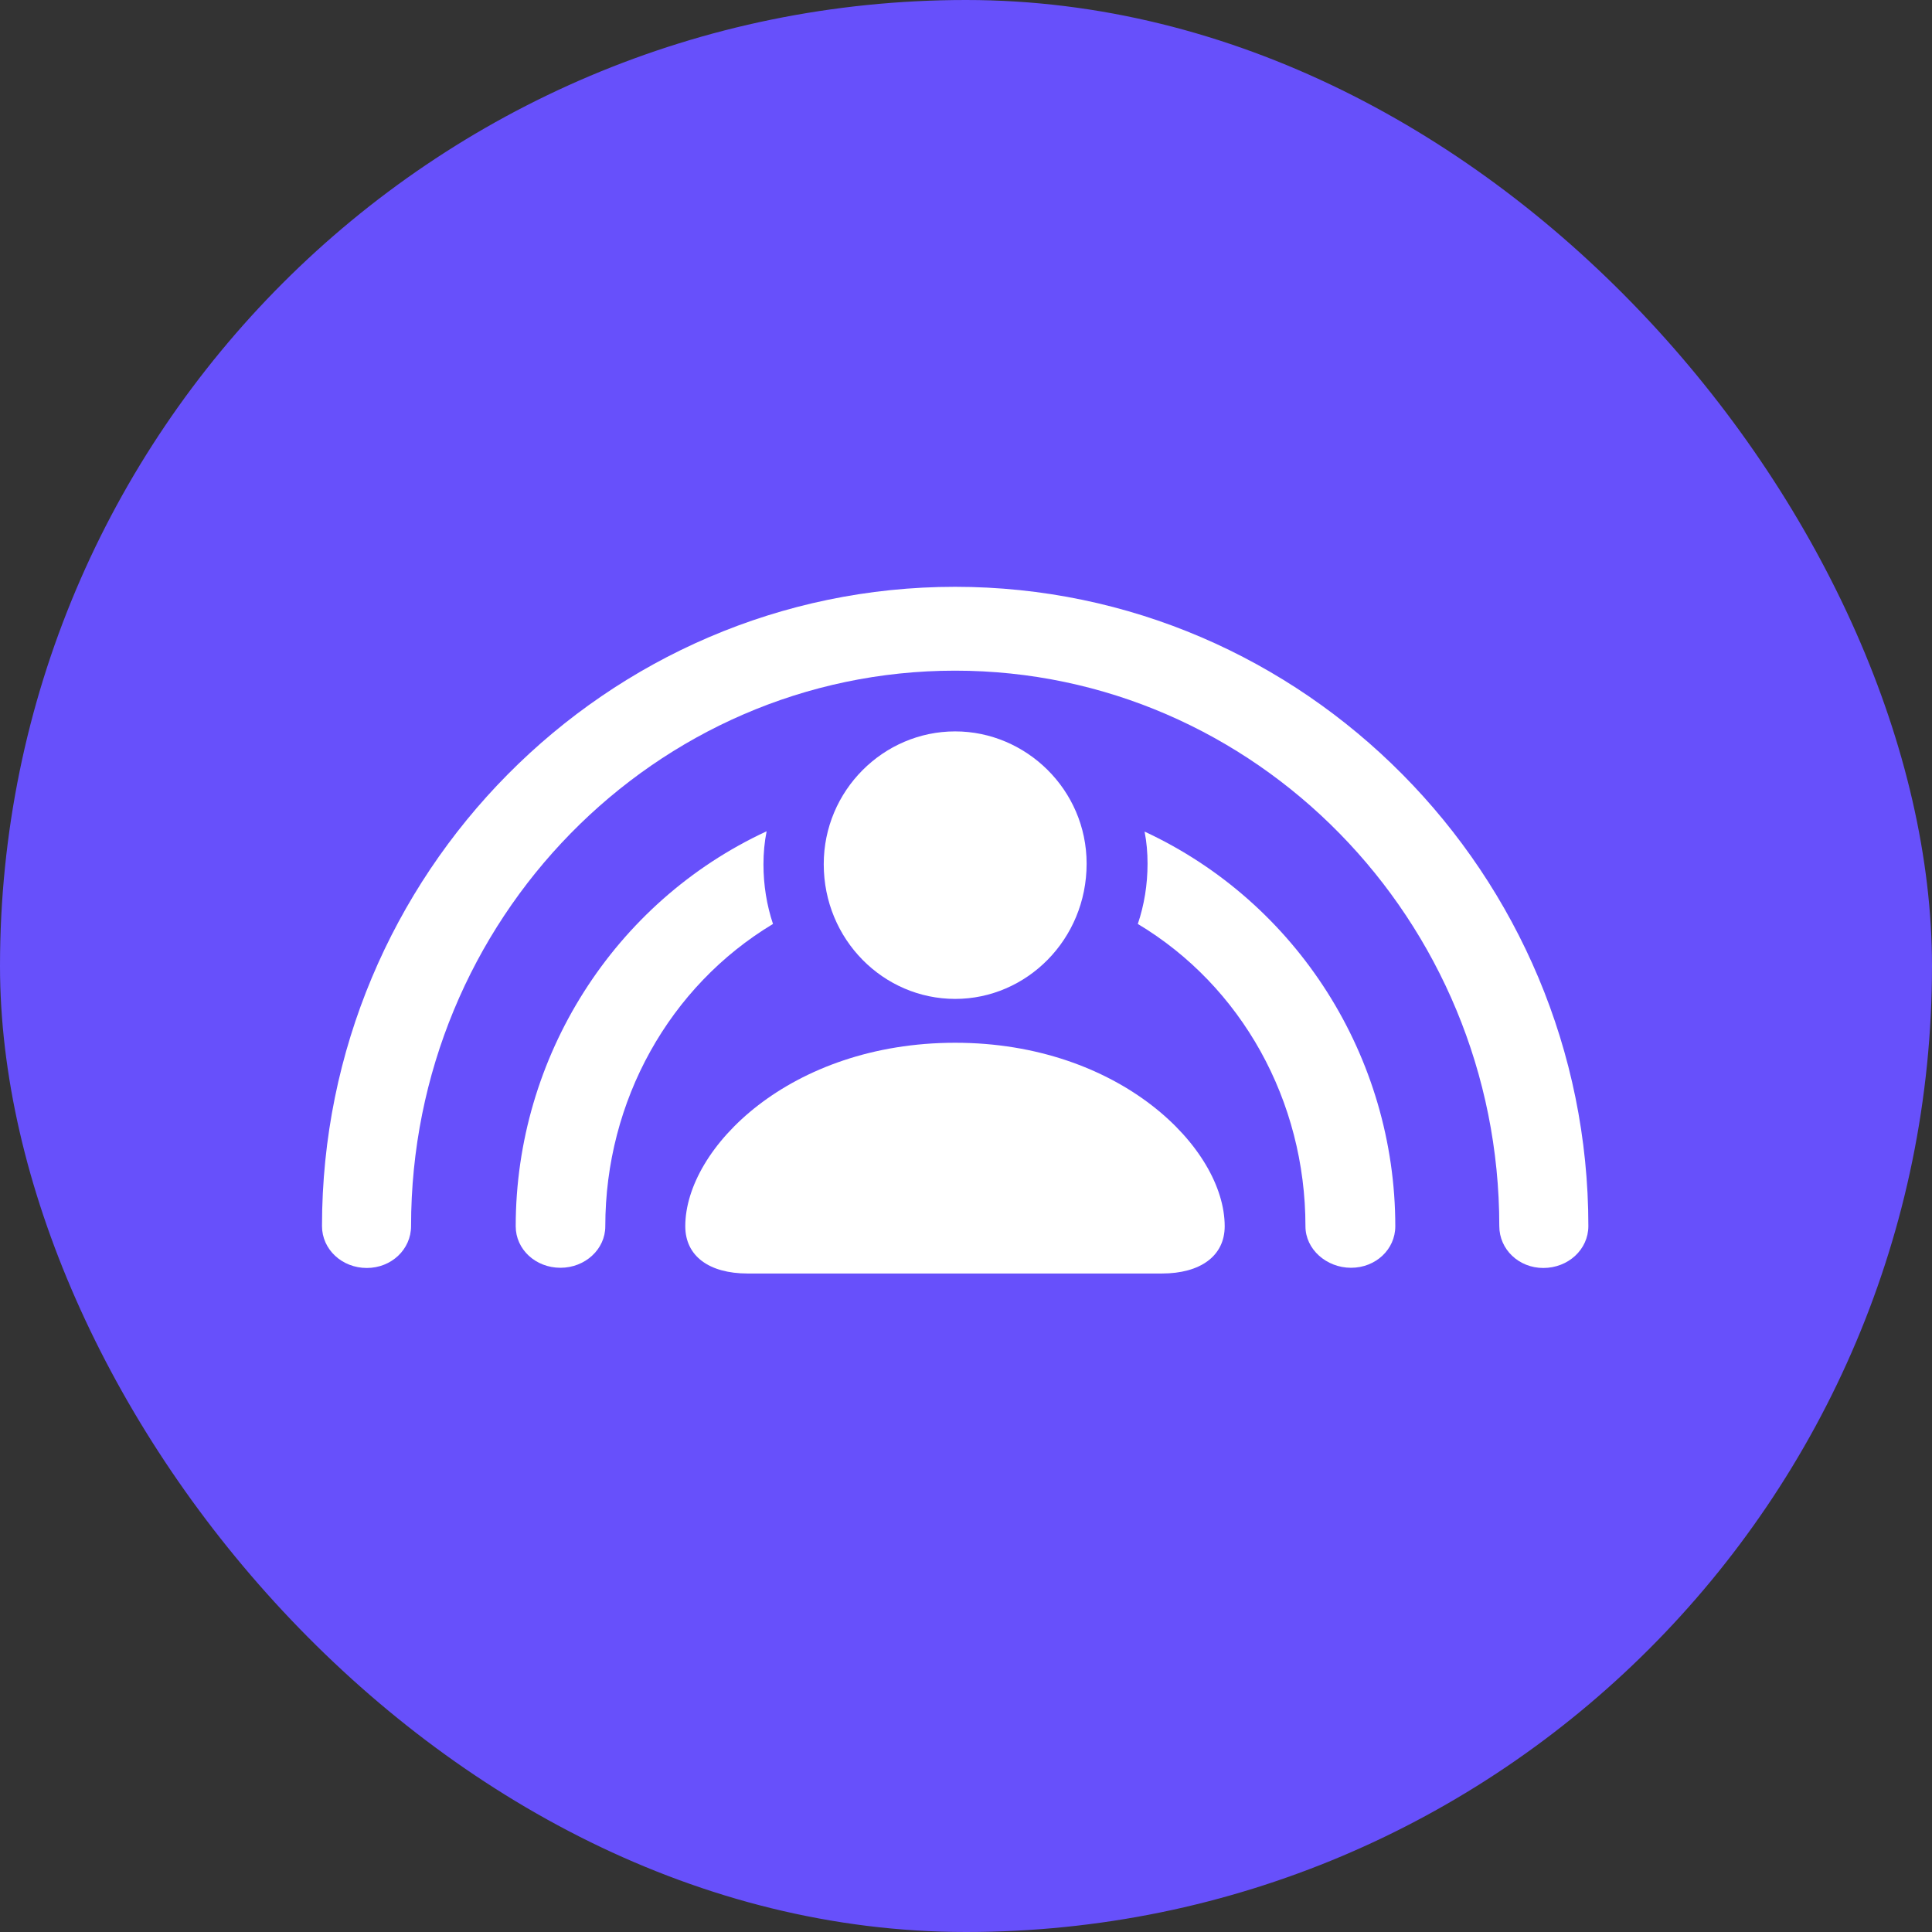
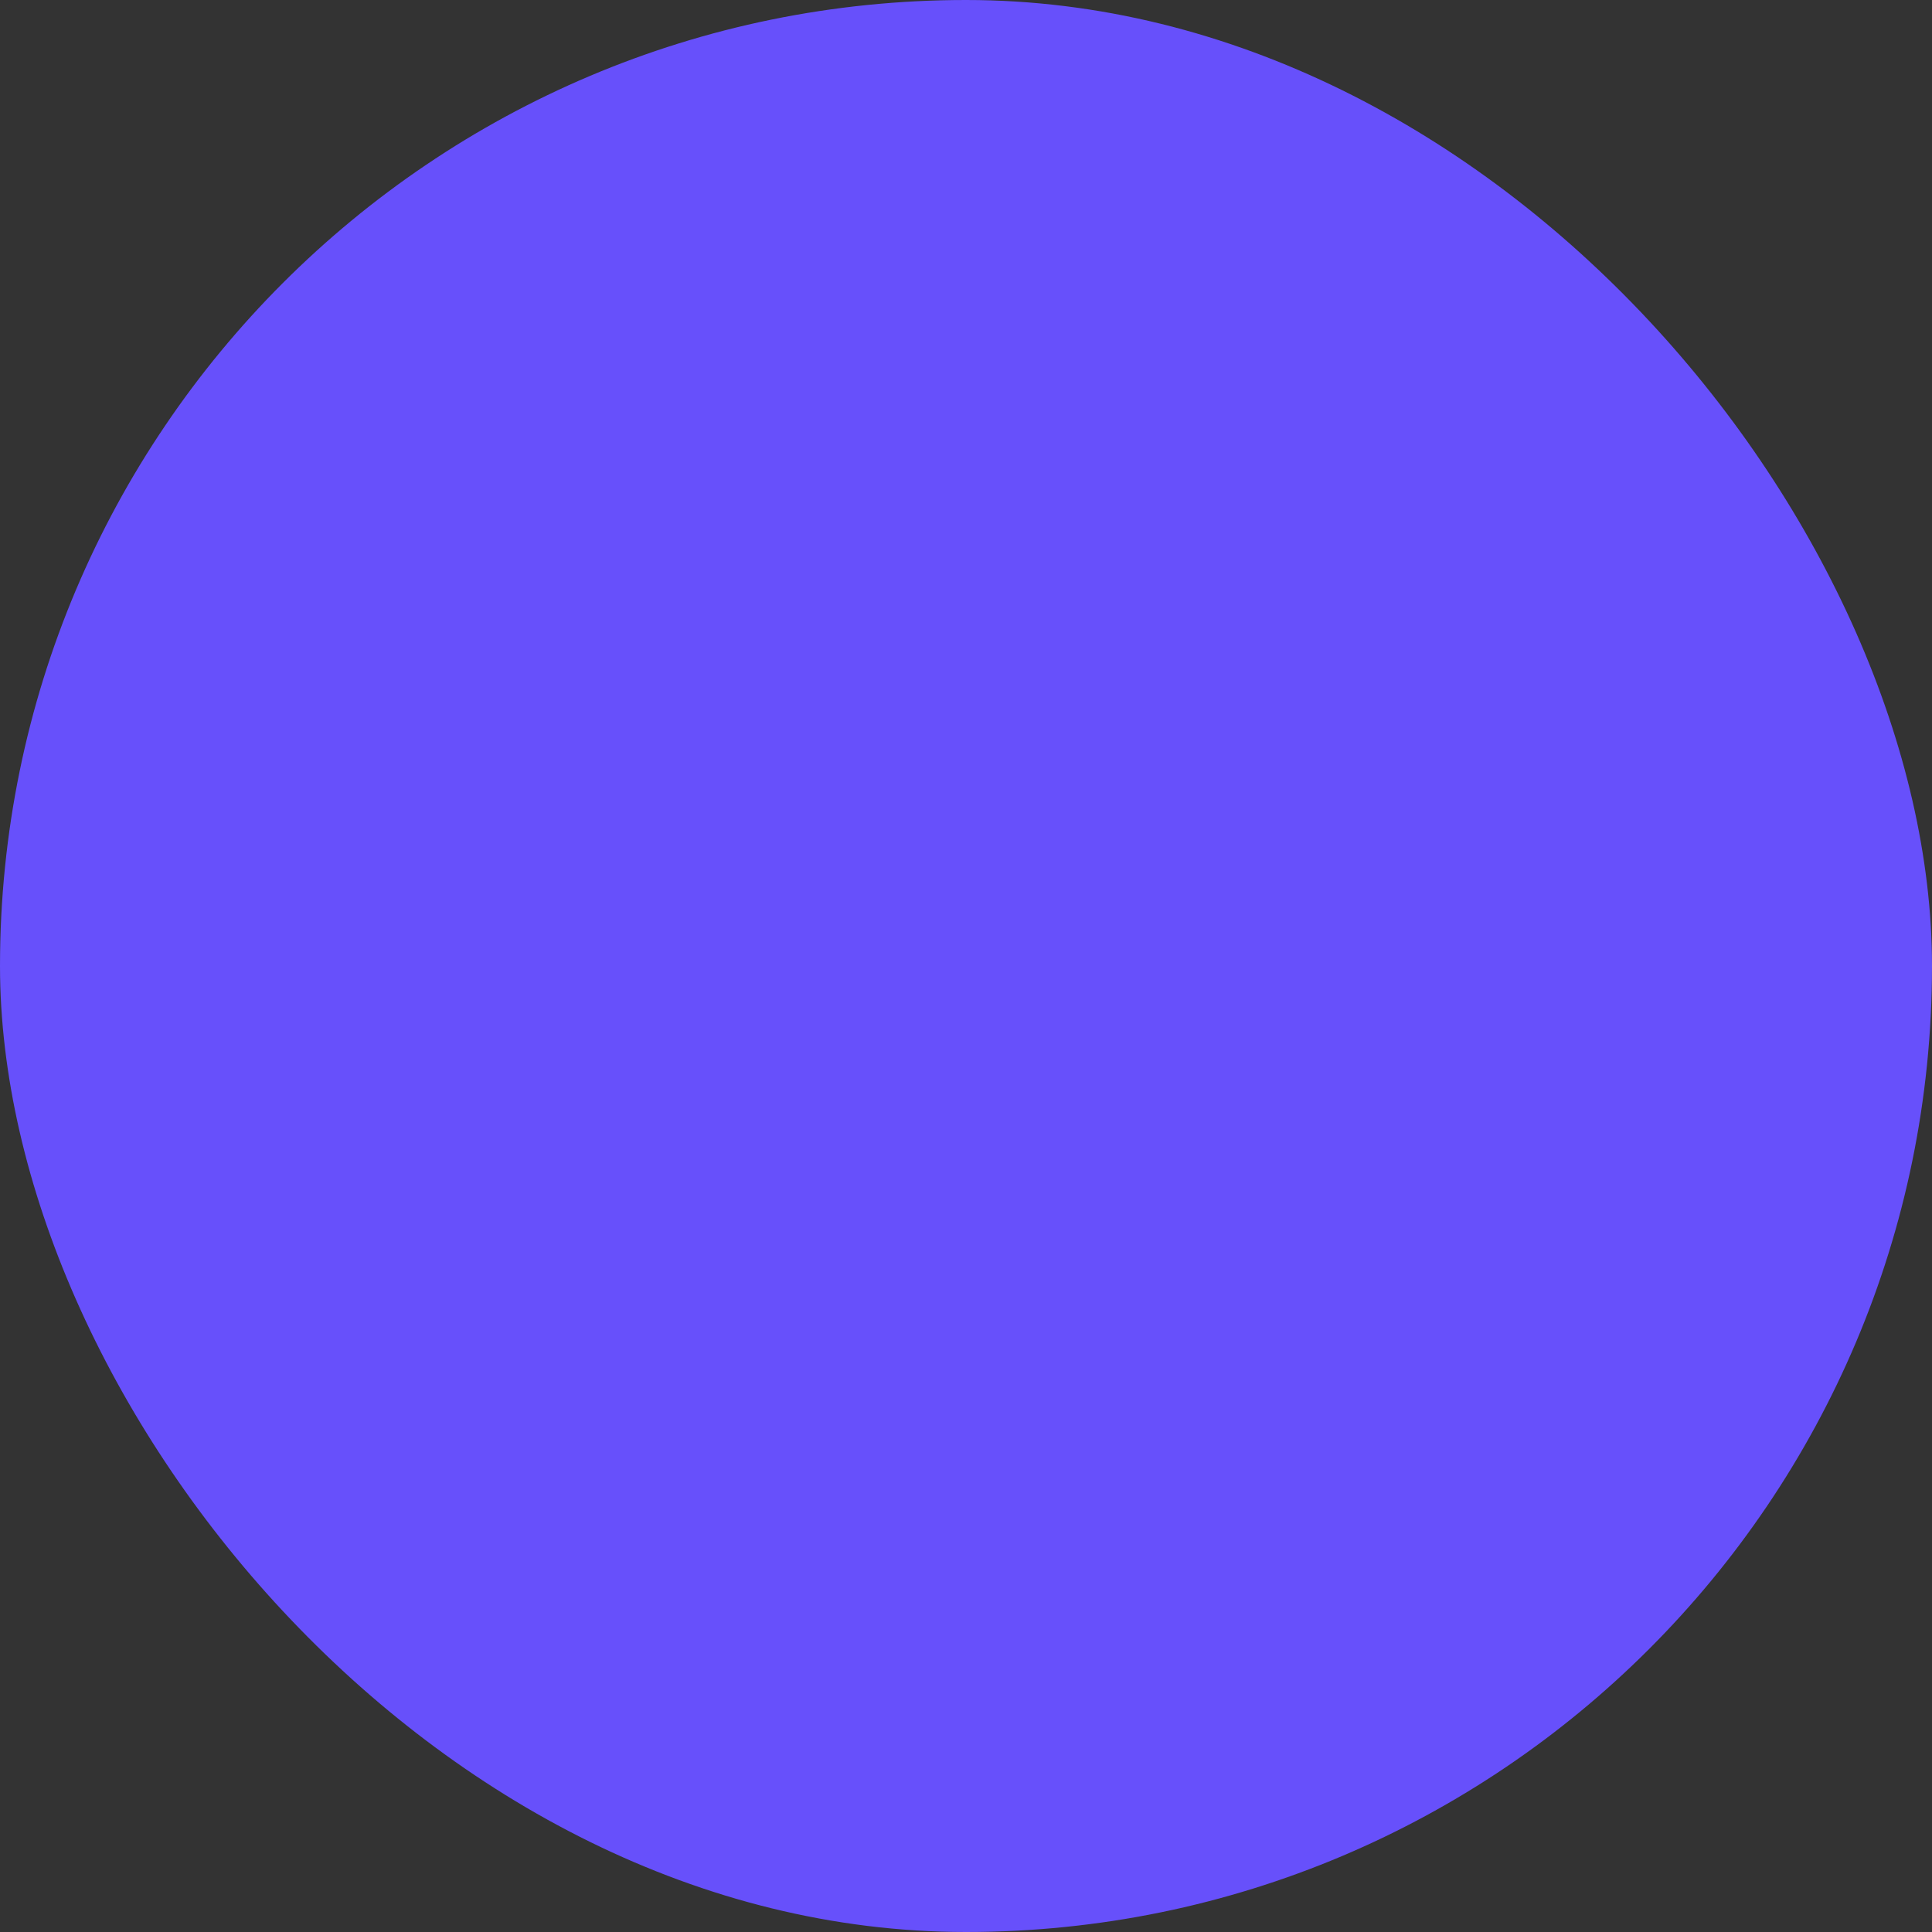
<svg xmlns="http://www.w3.org/2000/svg" width="30" height="30" viewBox="0 0 30 30" fill="none">
  <rect x="0" y="0" width="30" height="30" fill="#333333" stroke="none" />
  <rect width="30" height="30" rx="15" fill="#6750FB" />
  <g clip-path="url(#clip0_4943_89130)">
    <path d="M24.664 19.038C24.664 19.402 24.351 19.689 23.964 19.689C23.585 19.689 23.281 19.402 23.281 19.038C23.281 14.283 19.487 10.414 14.831 10.414C10.171 10.414 6.383 14.283 6.383 19.038C6.383 19.402 6.076 19.689 5.696 19.689C5.311 19.689 5 19.402 5 19.038C5 13.573 9.411 9.112 14.831 9.112C20.246 9.112 24.664 13.573 24.664 19.038Z" fill="white" />
    <path d="M11.855 13.421C11.855 13.745 11.906 14.056 12.003 14.347C10.396 15.313 9.399 17.091 9.399 19.042C9.399 19.4 9.084 19.686 8.703 19.686C8.316 19.686 8.008 19.4 8.008 19.042C8.008 16.414 9.534 14.007 11.904 12.908C11.871 13.073 11.855 13.245 11.855 13.421ZM21.666 19.042C21.666 19.4 21.362 19.686 20.979 19.686C20.598 19.686 20.271 19.4 20.271 19.042C20.271 17.091 19.28 15.313 17.668 14.347C17.767 14.054 17.819 13.739 17.819 13.411C17.819 13.24 17.805 13.074 17.773 12.913C20.146 14.015 21.666 16.418 21.666 19.042Z" fill="white" />
-     <path d="M14.832 15.511C15.941 15.511 16.873 14.589 16.873 13.411C16.873 12.261 15.93 11.357 14.832 11.357C13.719 11.357 12.791 12.274 12.791 13.419C12.791 14.589 13.717 15.511 14.832 15.511ZM11.611 19.775H18.041C18.639 19.775 19.017 19.503 19.017 19.041C19.017 17.827 17.384 16.192 14.832 16.192C12.268 16.192 10.641 17.827 10.641 19.041C10.641 19.503 11.009 19.775 11.611 19.775Z" fill="white" />
+     <path d="M14.832 15.511C15.941 15.511 16.873 14.589 16.873 13.411C16.873 12.261 15.93 11.357 14.832 11.357C13.719 11.357 12.791 12.274 12.791 13.419C12.791 14.589 13.717 15.511 14.832 15.511ZM11.611 19.775H18.041C18.639 19.775 19.017 19.503 19.017 19.041C19.017 17.827 17.384 16.192 14.832 16.192C12.268 16.192 10.641 17.827 10.641 19.041Z" fill="white" />
  </g>
  <defs>
    <clipPath id="clip0_4943_89130">
-       <rect width="20" height="11" fill="white" transform="translate(5 9.112)" />
-     </clipPath>
+       </clipPath>
  </defs>
</svg>